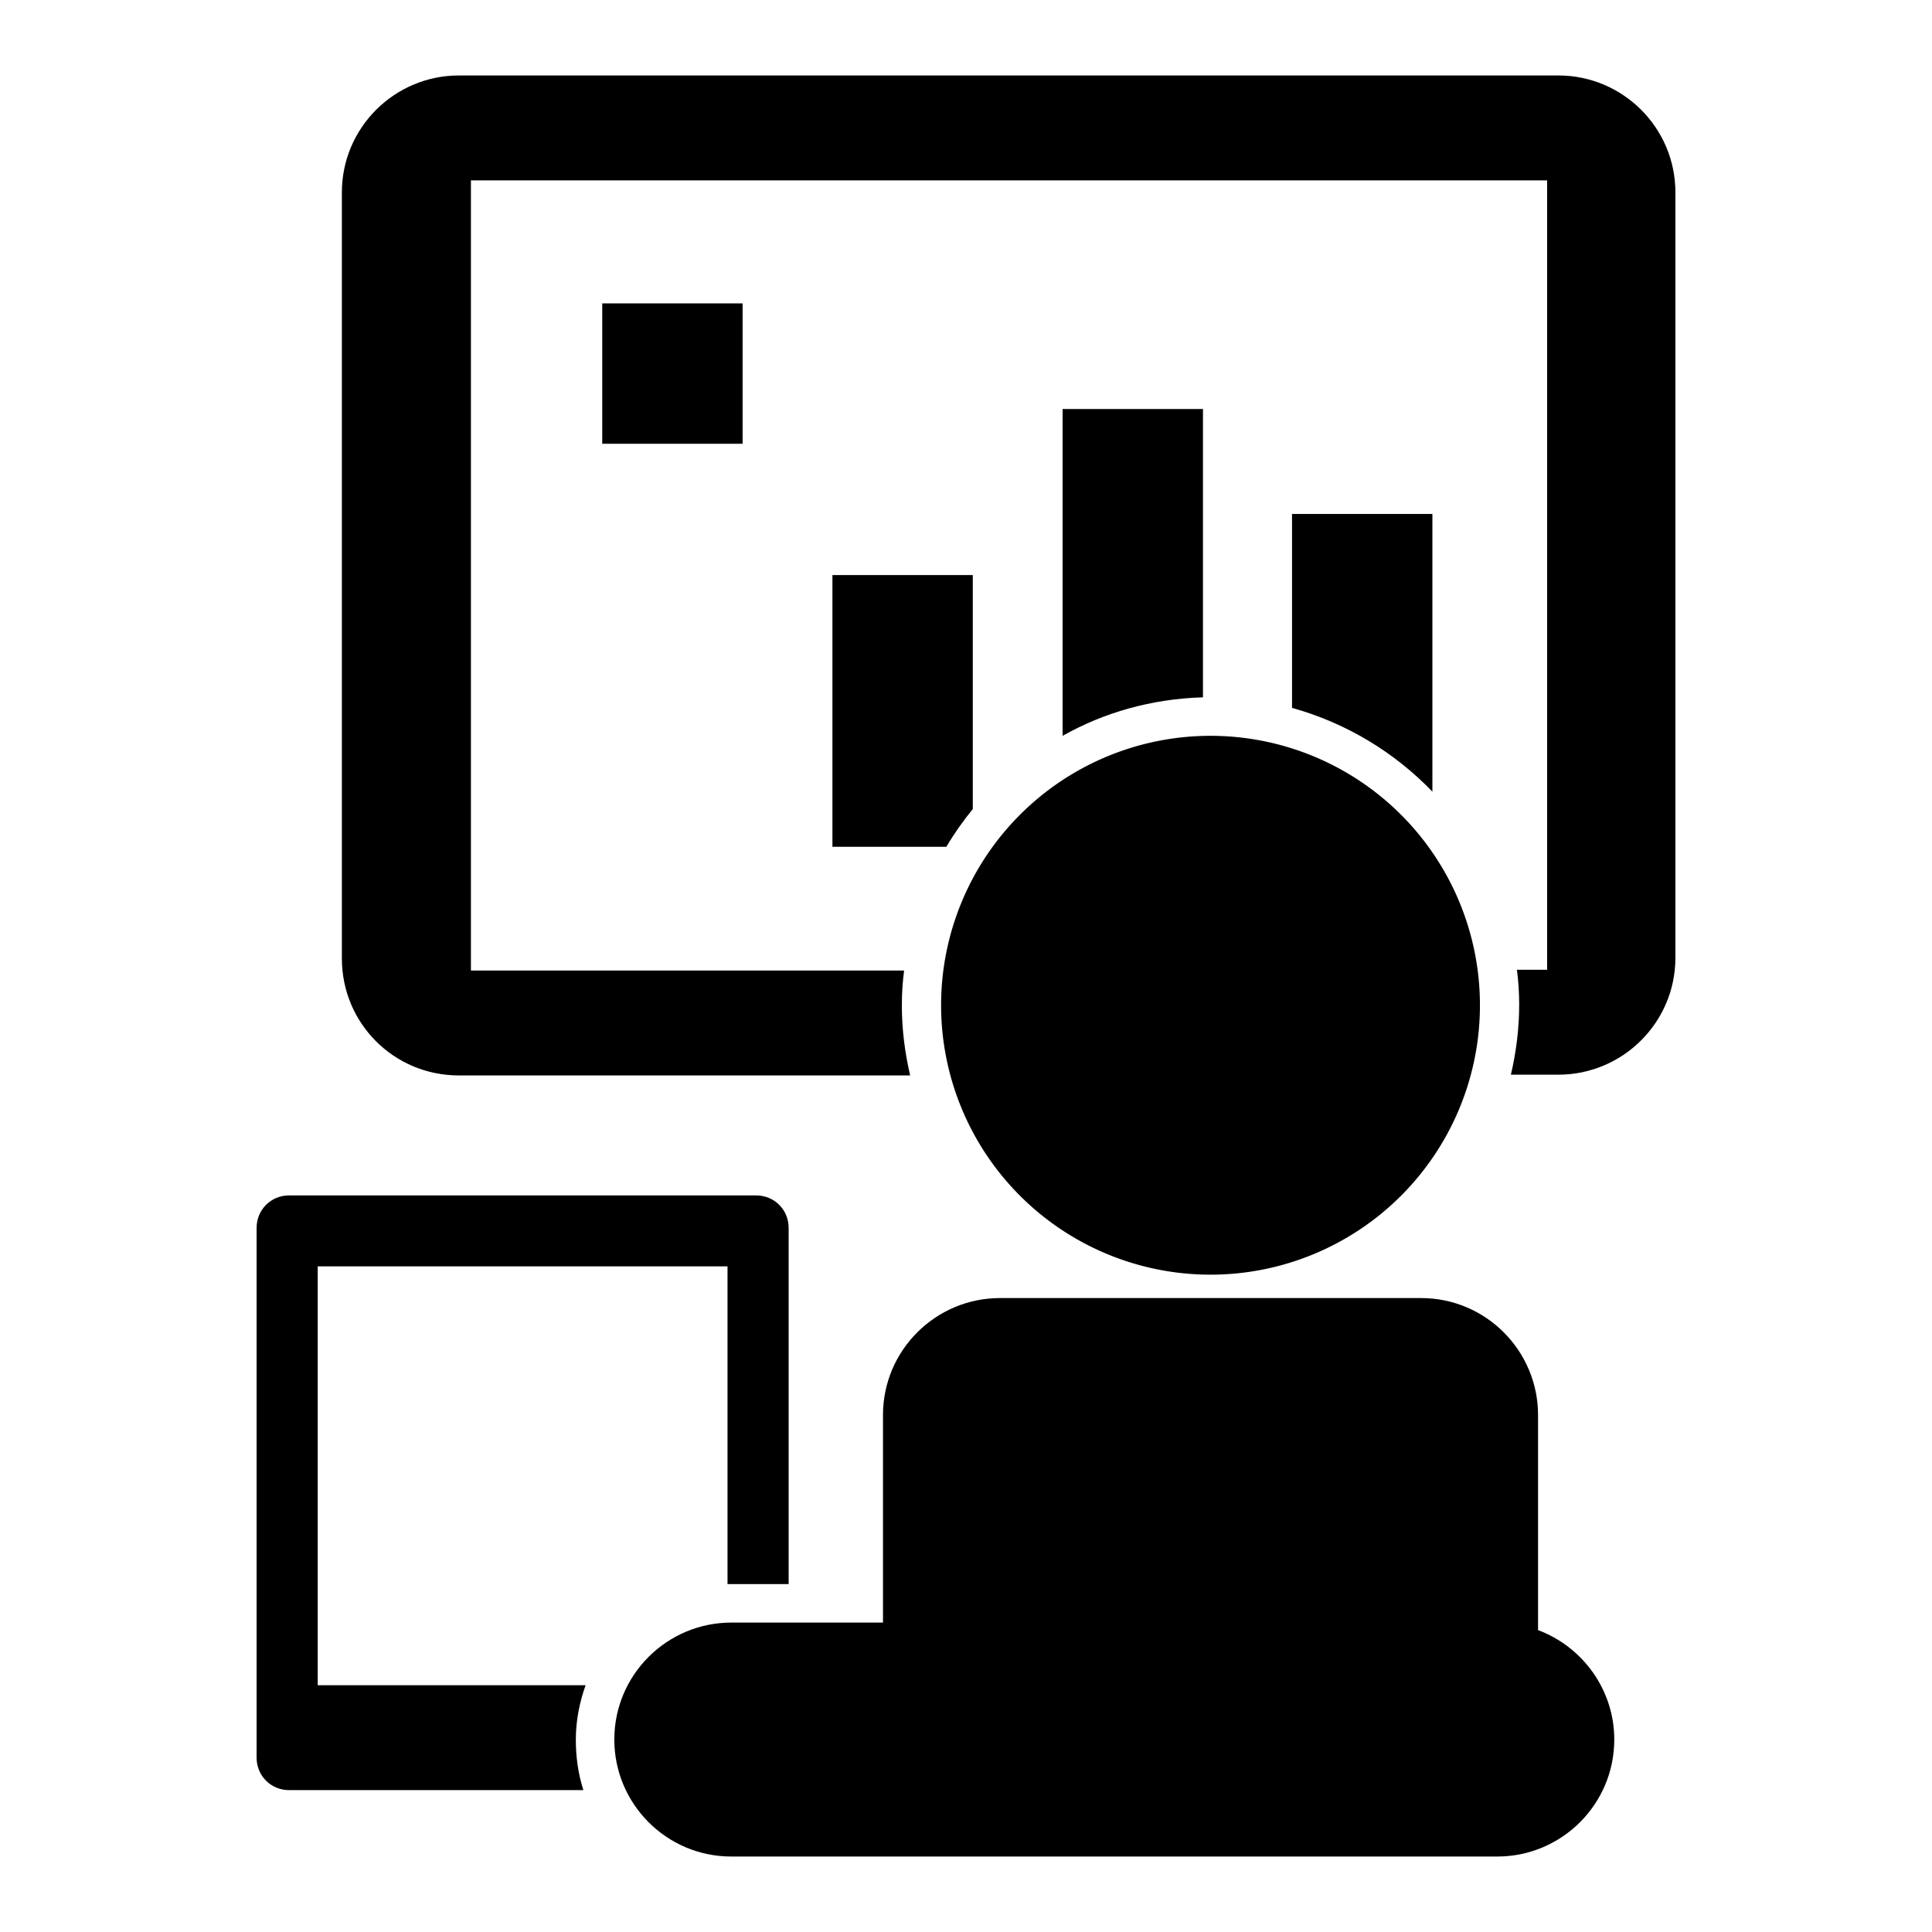
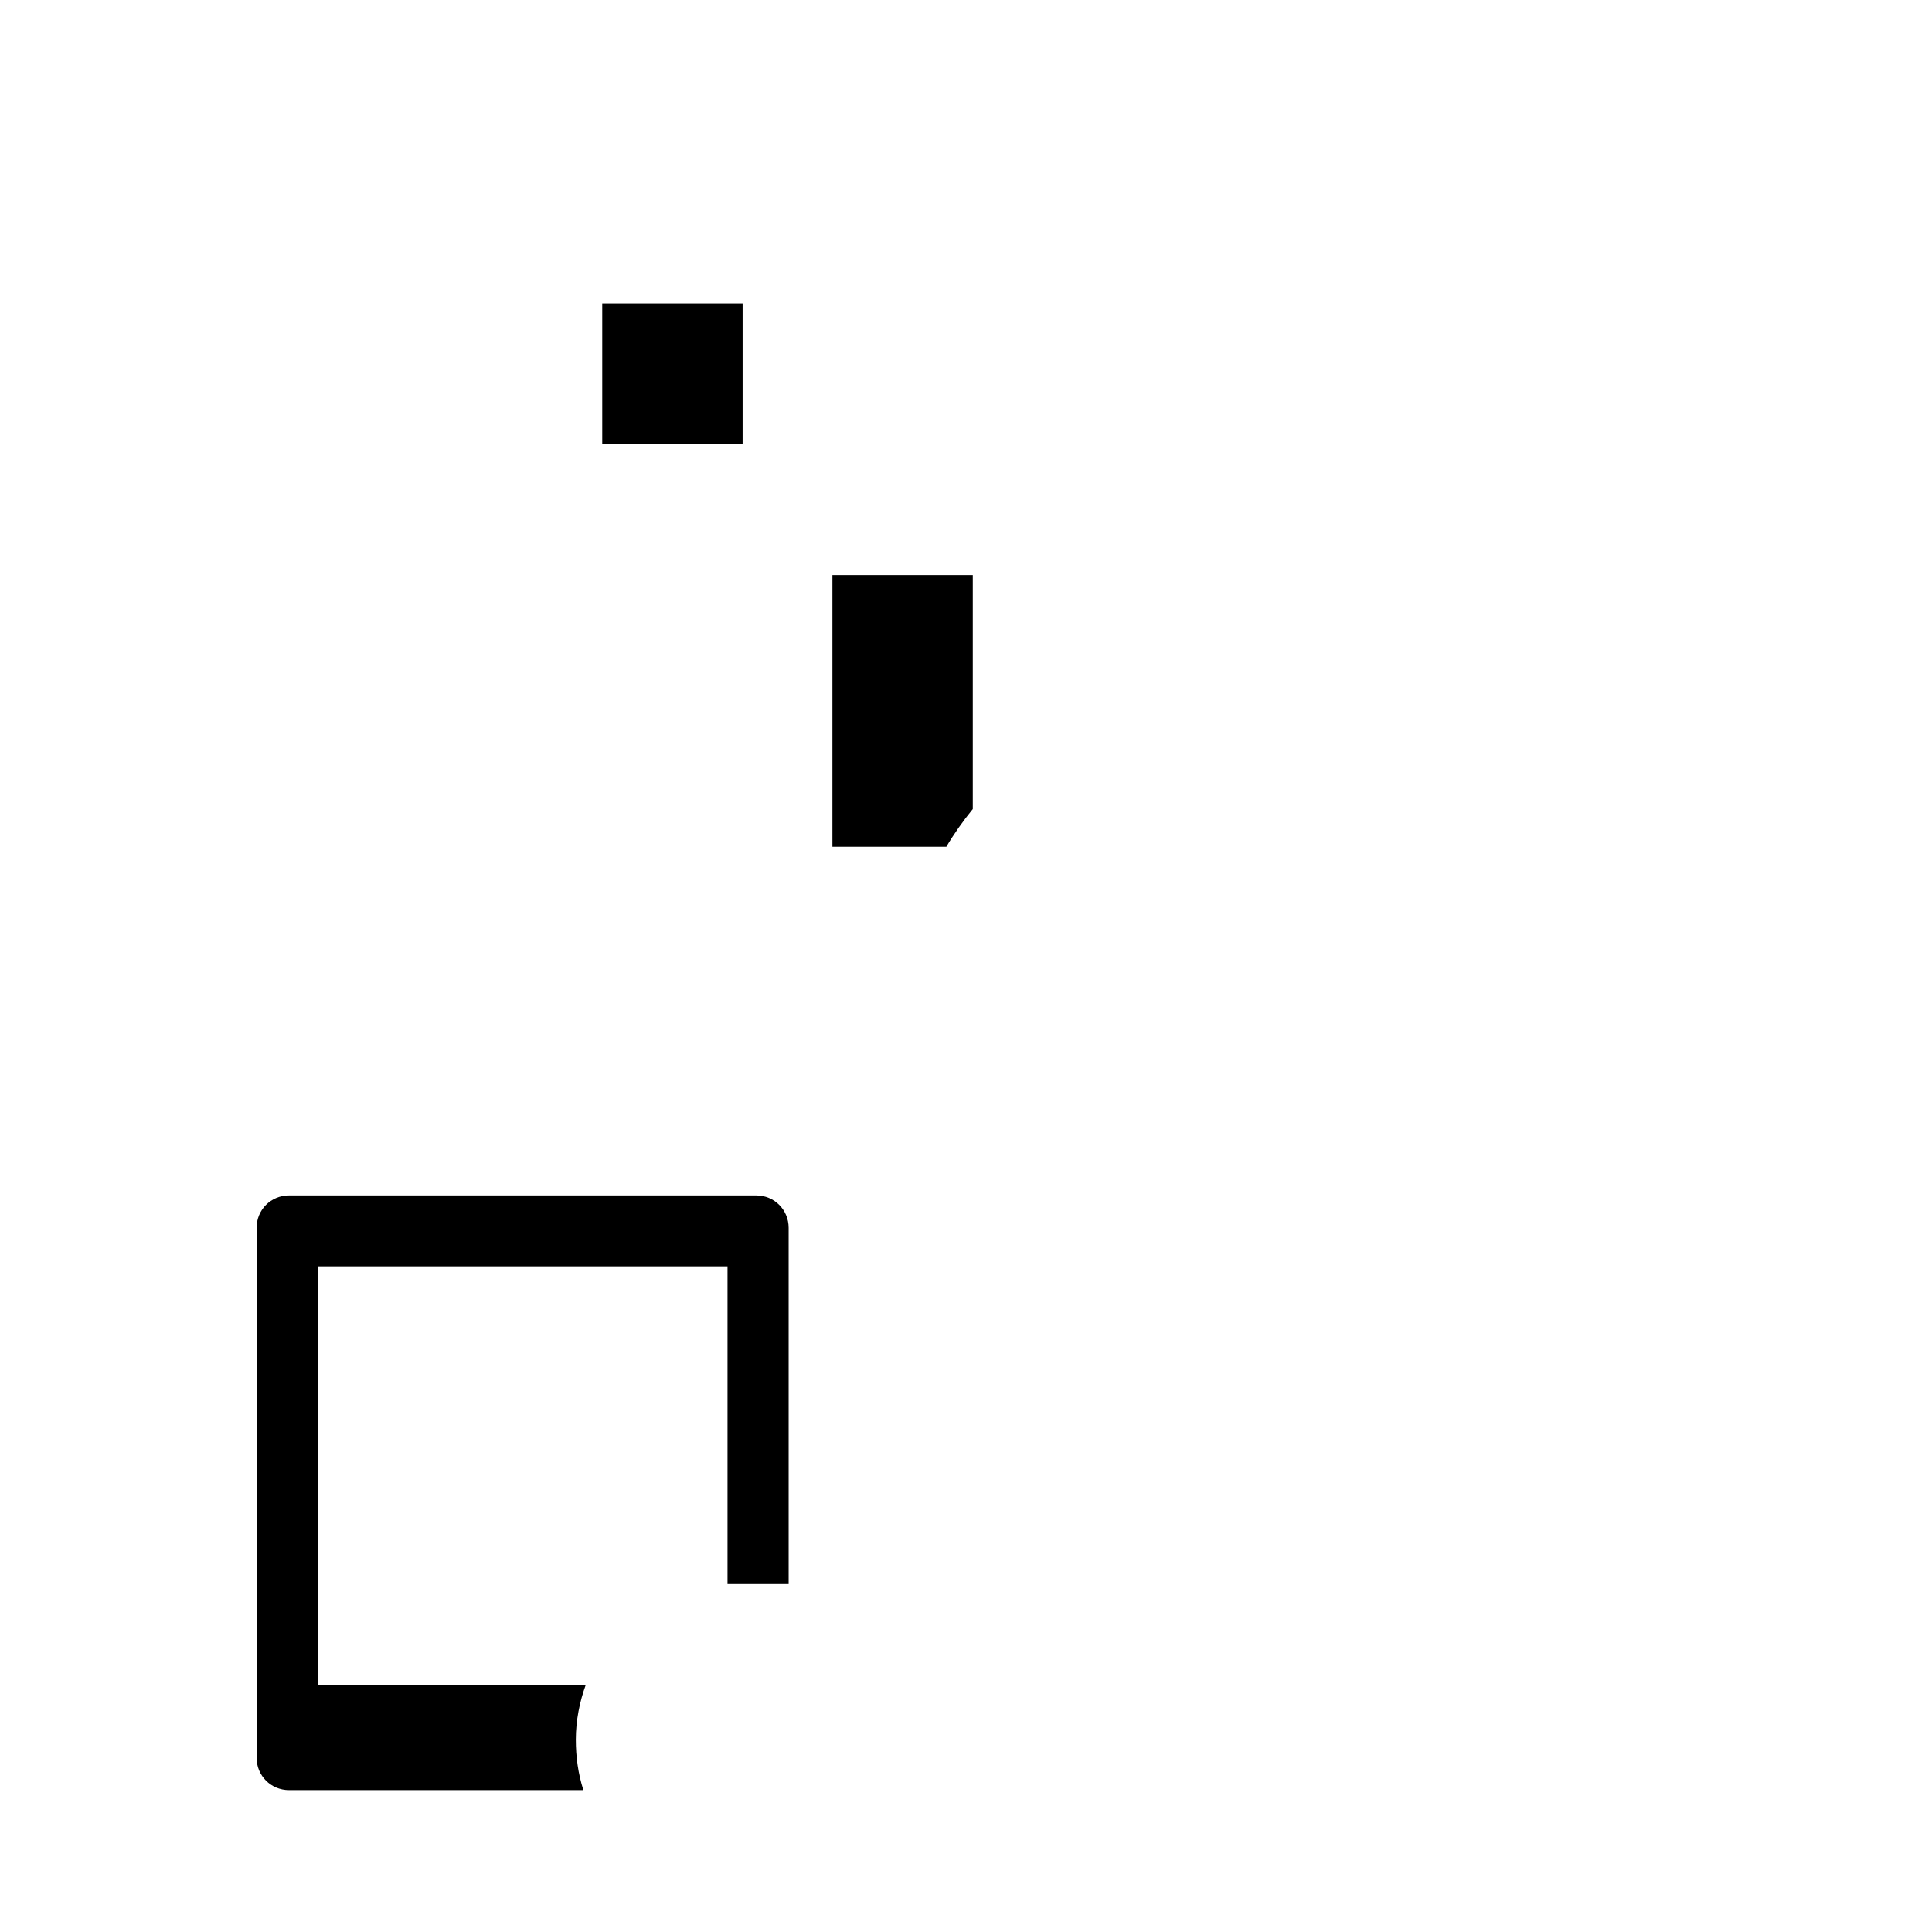
<svg xmlns="http://www.w3.org/2000/svg" version="1.1" x="0px" y="0px" viewBox="0 0 256 256" enable-background="new 0 0 256 256" xml:space="preserve">
  <g>
    <g>
      <g>
        <g>
          <path fill="#000000" d="M79.8 40.2h18.6v18.6h-18.6z" />
          <path fill="#000000" d="M76.3,230.5c0-2.5,0.5-5,1.3-7.2H42.1v-55.5h54.3v42.1c0.2,0,0.4,0,0.6,0h7.5v-47.2c0-2.4-1.9-4.3-4.3-4.3H38.3c-2.4,0-4.3,1.9-4.3,4.3v70.2c0,2.4,1.9,4.3,4.3,4.3h39C76.6,235,76.3,232.8,76.3,230.5z" />
-           <path fill="#000000" d="M159.4,92.4V54.2h-18.6v43.3C146.3,94.4,152.6,92.6,159.4,92.4z" />
-           <path fill="#000000" d="M189.8,104.9V68.1h-18.6v25.7C178.4,95.8,184.8,99.7,189.8,104.9z" />
-           <path fill="#000000" d="M206.5,10H60.8c-8.5,0-15.5,6.9-15.5,15.5V127c0,8.6,6.9,15.5,15.5,15.5h59.8c-0.7-3-1.1-6.1-1.1-9.3c0-1.6,0.1-3.1,0.3-4.6H62.4V23.9h142.6v104.6h-4c0.2,1.5,0.3,3.1,0.3,4.6c0,3.2-0.4,6.3-1.1,9.3h6.3c8.5,0,15.5-6.9,15.5-15.5V25.5C222,16.9,215,10,206.5,10z" />
-           <path fill="#000000" d="M203.8,216v-28.5c0-8.5-6.9-15.5-15.5-15.5h-55.8c-8.5,0-15.5,6.9-15.5,15.5V215H96.9c-8.5,0-15.5,6.9-15.5,15.5c0,8.5,6.9,15.5,15.5,15.5h101.5c8.5,0,15.5-6.9,15.5-15.5C213.9,223.9,209.7,218.2,203.8,216z" />
-           <path fill="#000000" d="M124.7 133.2a35.7 35.7 0 1 0 71.4 0a35.7 35.7 0 1 0 -71.4 0z" />
          <path fill="#000000" d="M128.9,107.2V76.2h-18.6v36h15.1C126.4,110.5,127.6,108.8,128.9,107.2z" />
        </g>
      </g>
      <g />
      <g />
      <g />
      <g />
      <g />
      <g />
      <g />
      <g />
      <g />
      <g />
      <g />
      <g />
      <g />
      <g />
      <g />
    </g>
  </g>
</svg>